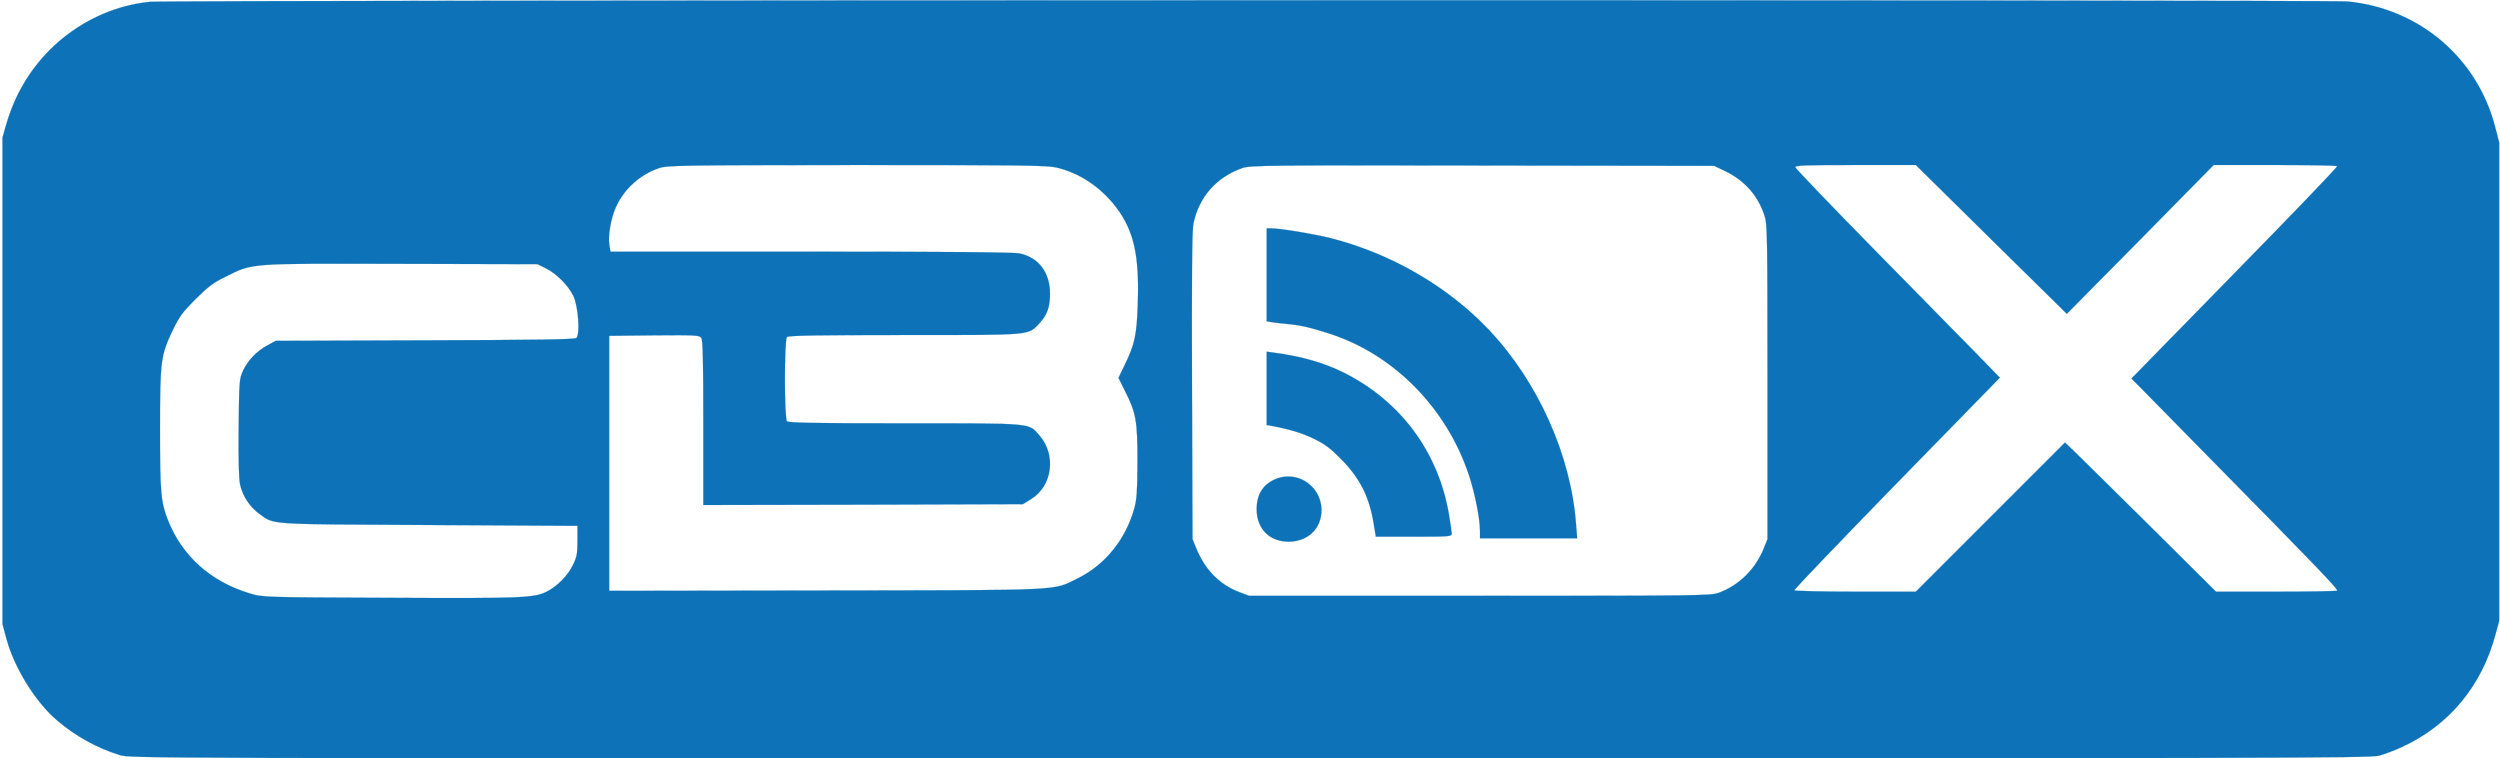
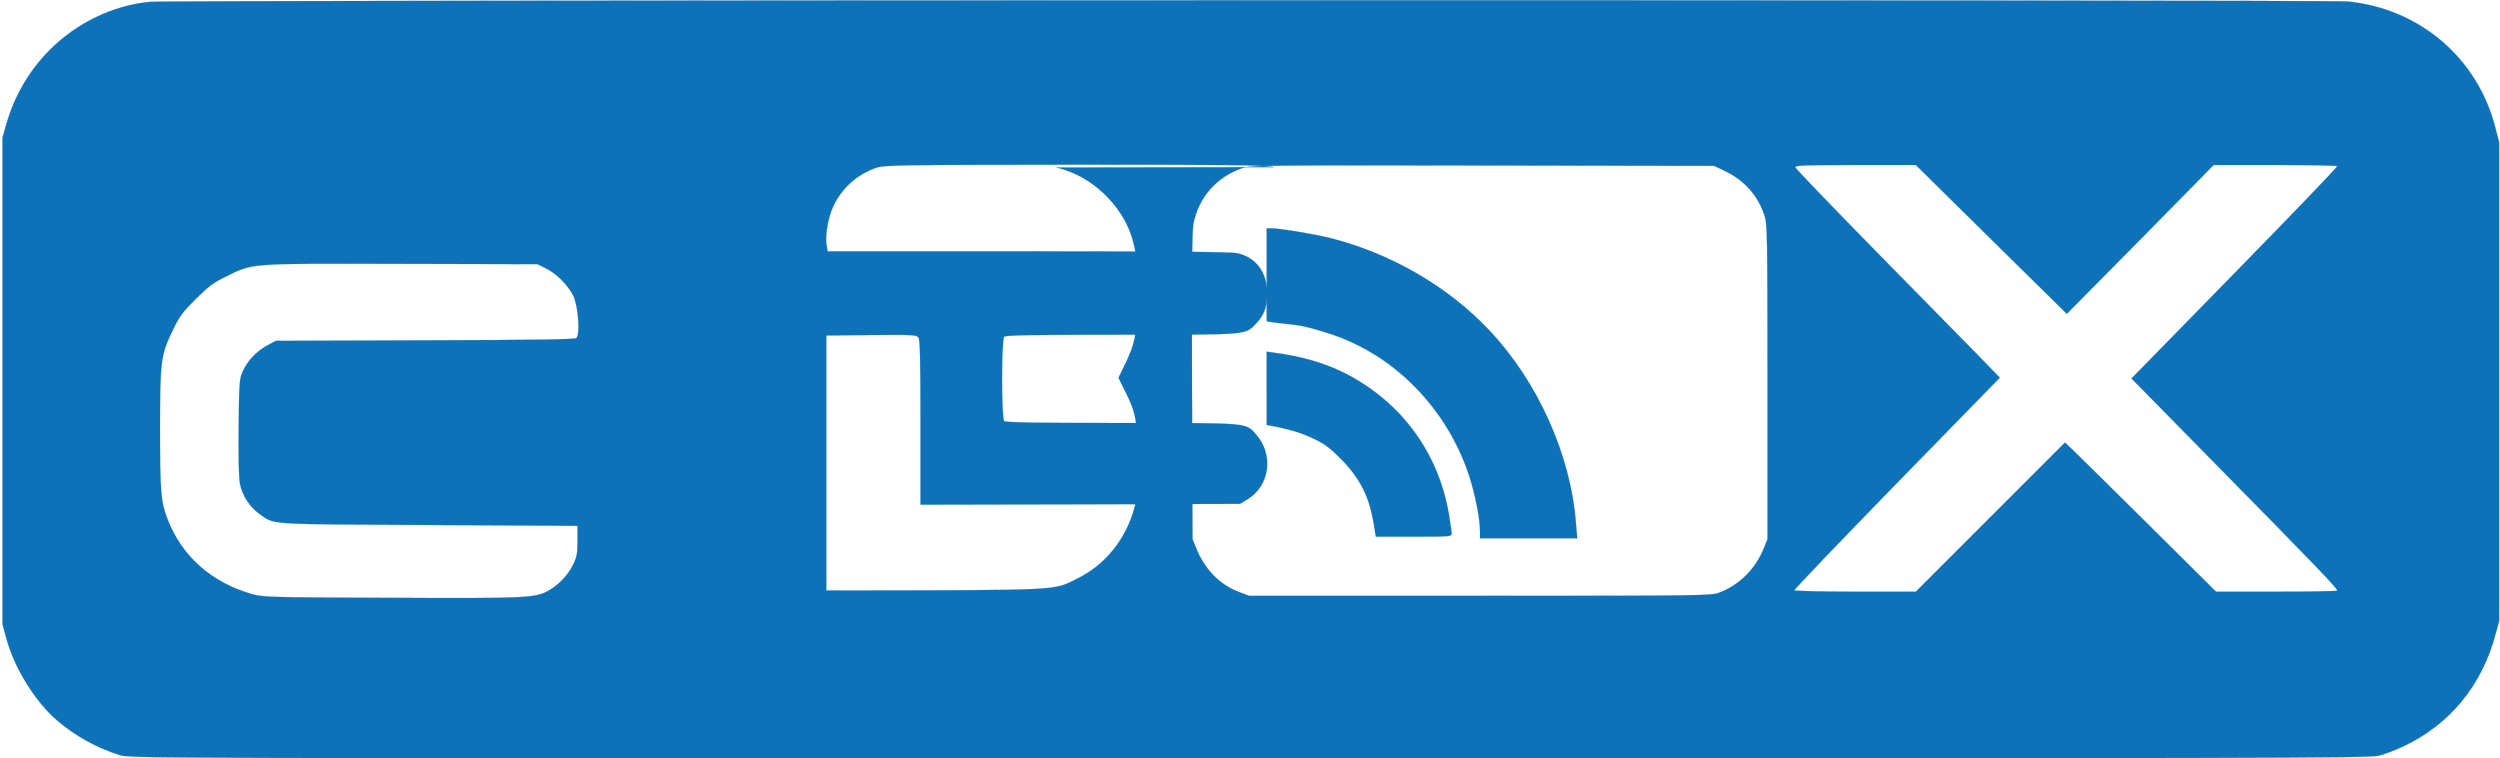
<svg xmlns="http://www.w3.org/2000/svg" height="455pt" preserveAspectRatio="xMidYMid meet" viewBox="0 0 1500 455" width="1500pt">
  <g fill="#0d72b7" stroke="#0d72b7" transform="matrix(.1 0 0 -.1 0 455)">
-     <path d="m900 4539c-223-22-436-124-601-288-123-124-211-273-261-446l-23-80v-1460-1460l23-85c47-176 174-381 304-492 111-95 240-166 375-208 65-20 87-20 6780-20 6090 0 6721 1 6777 16 33 9 98 33 142 54 280 130 475 366 557 674l22 81v1435 1435l-23 89c-106 417-455 715-886 757-116 11-13071 9-13186-2zm5439-994c140-33 266-118 359-240 105-140 138-285 129-570-6-193-18-250-77-371l-39-81 39-79c67-132 75-179 75-424-1-175-4-227-19-280-52-187-175-339-341-421-152-74-56-70-1507-72l-1303-2v765 765l270 3c245 2 271 1 283-15 9-13 12-131 12-510v-493l958 2 959 3 49 30c129 80 153 265 50 383-66 75-28 72-807 72-527 0-698 3-707 12-17 17-17 489 0 506 9 9 180 12 707 12 777 0 737-3 808 71 45 48 63 97 63 176 0 128-68 218-181 242-34 8-435 11-1253 11h-1203l-7 40c-9 56 10 164 40 229 49 108 144 193 257 232 49 17 120 18 1187 19 978 0 1144-2 1199-15zm4011-21c116-56 196-145 236-264 18-52 19-104 19-1000v-945l-23-57c-50-123-146-218-267-264-48-18-99-19-1435-19h-1385l-61 23c-116 44-205 135-256 261l-23 56-3 915c-2 658 0 932 8 975 31 160 138 283 295 337 47 16 141 17 1440 15l1390-2zm1598-411 453-446 441 446 440 447h368c203 0 371-3 373-7 3-5-274-293-615-641l-619-633 473-481c632-642 769-784 761-792-3-3-169-6-367-6h-360l-401 398c-220 218-424 420-453 447l-52 50-448-448-447-447h-362c-199 0-364 4-367 8s274 293 614 642l619 634-137 141c-75 77-351 357-612 623s-476 490-478 498c-3 12 51 14 360 14h363zm-8673-173c64-31 134-102 165-165 30-63 42-233 18-253-11-9-235-12-909-14l-894-3-50-27c-64-34-118-90-147-153-22-48-23-62-26-338-2-185 1-306 8-341 14-70 59-138 116-179 93-66 32-62 1014-67l895-5v-90c0-78-4-98-28-146-30-63-93-126-155-158-76-39-146-42-942-38-760 3-765 3-840 26-236 71-407 224-493 441-42 108-47 162-47 542 0 413 4 446 77 598 39 81 59 108 137 186 74 73 107 99 176 132 172 85 127 81 1055 79l820-2z" />
+     <path d="m900 4539c-223-22-436-124-601-288-123-124-211-273-261-446l-23-80v-1460-1460l23-85c47-176 174-381 304-492 111-95 240-166 375-208 65-20 87-20 6780-20 6090 0 6721 1 6777 16 33 9 98 33 142 54 280 130 475 366 557 674l22 81v1435 1435l-23 89c-106 417-455 715-886 757-116 11-13071 9-13186-2zm5439-994c140-33 266-118 359-240 105-140 138-285 129-570-6-193-18-250-77-371l-39-81 39-79c67-132 75-179 75-424-1-175-4-227-19-280-52-187-175-339-341-421-152-74-56-70-1507-72v765 765l270 3c245 2 271 1 283-15 9-13 12-131 12-510v-493l958 2 959 3 49 30c129 80 153 265 50 383-66 75-28 72-807 72-527 0-698 3-707 12-17 17-17 489 0 506 9 9 180 12 707 12 777 0 737-3 808 71 45 48 63 97 63 176 0 128-68 218-181 242-34 8-435 11-1253 11h-1203l-7 40c-9 56 10 164 40 229 49 108 144 193 257 232 49 17 120 18 1187 19 978 0 1144-2 1199-15zm4011-21c116-56 196-145 236-264 18-52 19-104 19-1000v-945l-23-57c-50-123-146-218-267-264-48-18-99-19-1435-19h-1385l-61 23c-116 44-205 135-256 261l-23 56-3 915c-2 658 0 932 8 975 31 160 138 283 295 337 47 16 141 17 1440 15l1390-2zm1598-411 453-446 441 446 440 447h368c203 0 371-3 373-7 3-5-274-293-615-641l-619-633 473-481c632-642 769-784 761-792-3-3-169-6-367-6h-360l-401 398c-220 218-424 420-453 447l-52 50-448-448-447-447h-362c-199 0-364 4-367 8s274 293 614 642l619 634-137 141c-75 77-351 357-612 623s-476 490-478 498c-3 12 51 14 360 14h363zm-8673-173c64-31 134-102 165-165 30-63 42-233 18-253-11-9-235-12-909-14l-894-3-50-27c-64-34-118-90-147-153-22-48-23-62-26-338-2-185 1-306 8-341 14-70 59-138 116-179 93-66 32-62 1014-67l895-5v-90c0-78-4-98-28-146-30-63-93-126-155-158-76-39-146-42-942-38-760 3-765 3-840 26-236 71-407 224-493 441-42 108-47 162-47 542 0 413 4 446 77 598 39 81 59 108 137 186 74 73 107 99 176 132 172 85 127 81 1055 79l820-2z" />
    <path d="m7600 2901v-279l38-6c20-3 64-8 97-11 79-8 130-21 242-57 386-124 704-447 837-850 36-108 66-261 66-335v-43h291 292l-7 87c-31 413-229 853-521 1162-247 262-589 460-951 552-105 26-304 59-359 59h-25z" />
    <path d="m7600 2220v-220l23-4c114-21 189-44 259-78 67-32 99-56 168-126 112-115 167-225 193-389l12-73h227c214 0 228 1 228 18 0 10-7 61-16 113-63 376-290 682-631 853-119 59-253 98-420 120l-43 6z" />
-     <path d="m7650 1674c-73-32-110-92-110-179 0-118 77-195 192-195 108 1 186 68 196 169 14 154-138 266-278 205z" />
  </g>
</svg>